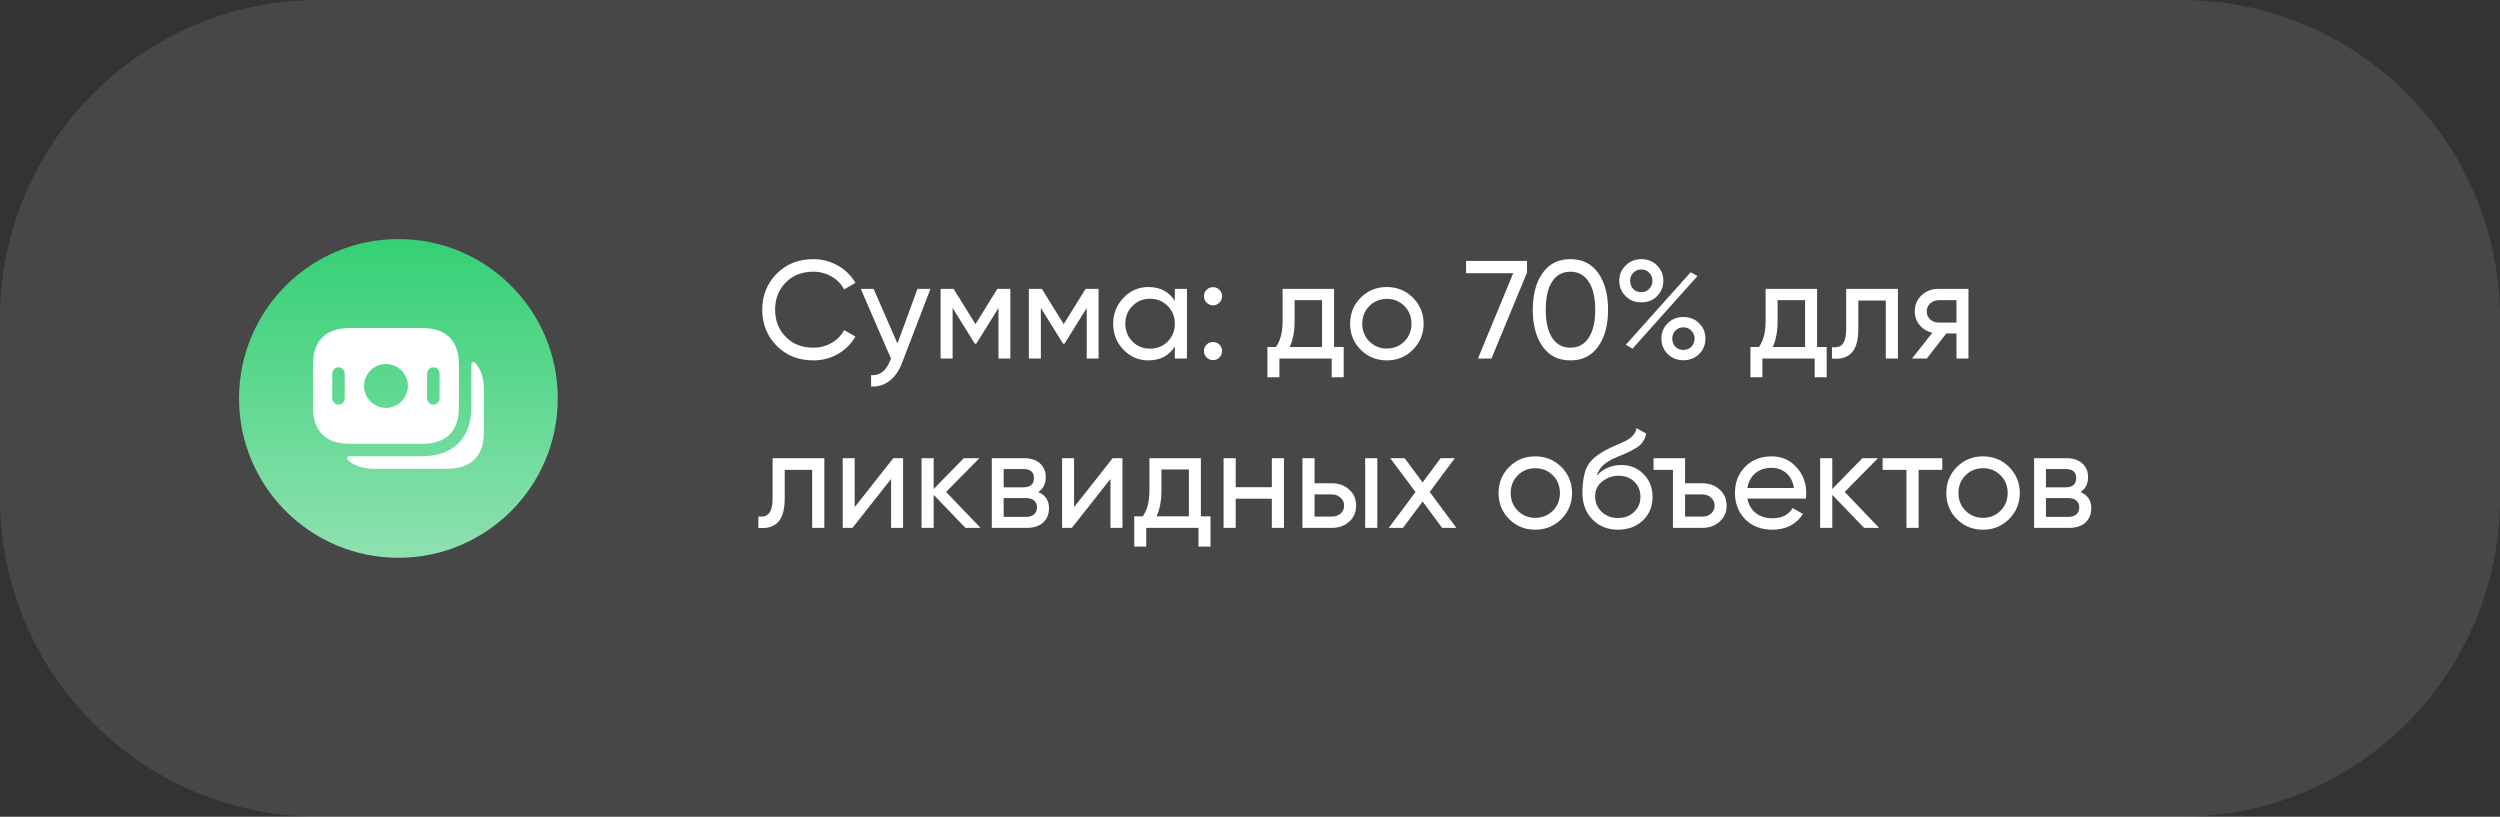
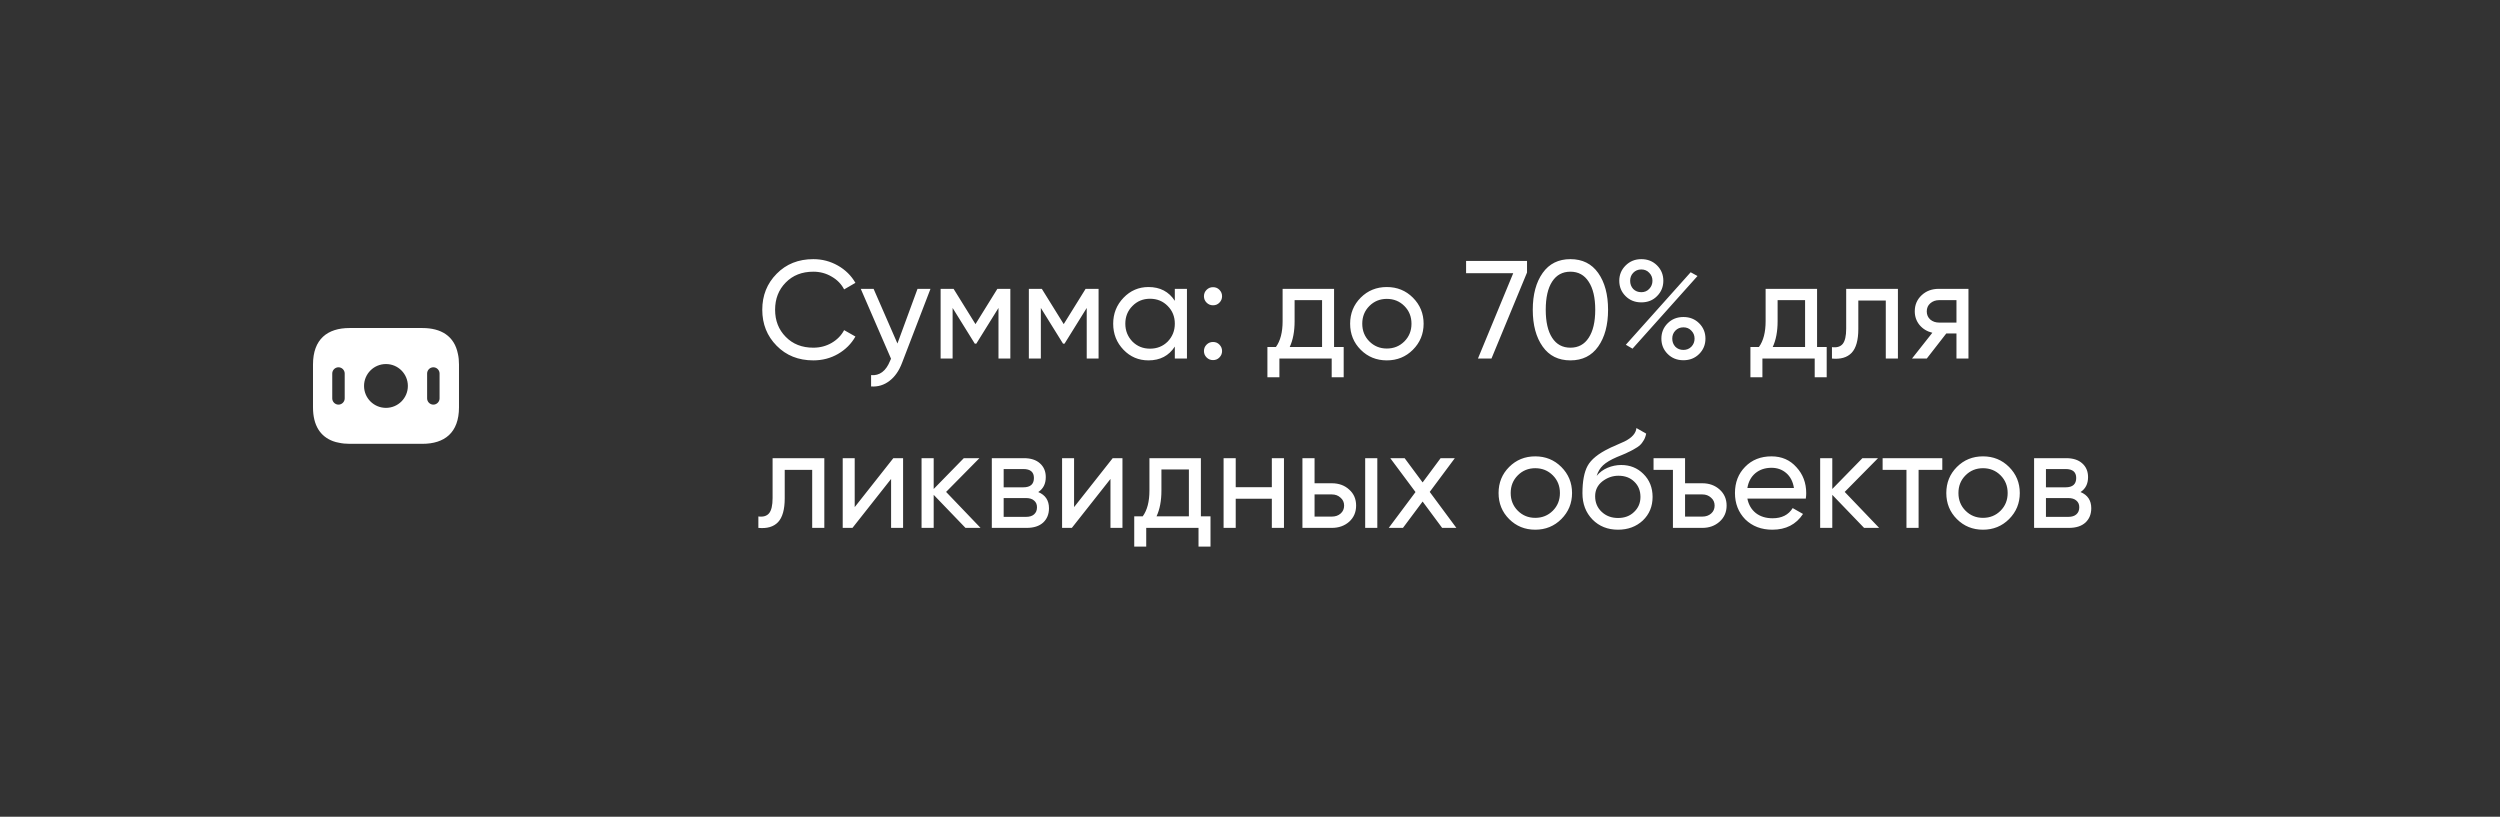
<svg xmlns="http://www.w3.org/2000/svg" width="251" height="82" viewBox="0 0 251 82" fill="none">
  <rect x="0" y="0" width="251" height="82" fill="#333333" stroke="none" />
-   <path d="M0 32C0 14.327 14.327 0 32 0H219C236.673 0 251 14.327 251 32V50C251 67.673 236.673 82 219 82H32C14.327 82 0 67.673 0 50V32Z" fill="white" fill-opacity="0.1" />
-   <path d="M24 40C24 31.163 31.163 24 40 24C48.837 24 56 31.163 56 40C56 48.837 48.837 56 40 56C31.163 56 24 48.837 24 40Z" fill="url(#paint0_linear_174_596)" />
  <path d="M45.975 35.534C45.617 33.725 44.275 32.934 42.408 32.934H35.092C32.892 32.934 31.425 34.034 31.425 36.6V40.892C31.425 42.742 32.183 43.825 33.433 44.292C33.617 44.359 33.816 44.417 34.025 44.45C34.358 44.525 34.717 44.559 35.092 44.559H42.416C44.617 44.559 46.083 43.459 46.083 40.892V36.6C46.083 36.209 46.05 35.859 45.975 35.534ZM34.608 40C34.608 40.342 34.325 40.625 33.983 40.625C33.642 40.625 33.358 40.342 33.358 40V37.5C33.358 37.159 33.642 36.875 33.983 36.875C34.325 36.875 34.608 37.159 34.608 37.5V40ZM38.75 40.95C37.533 40.95 36.55 39.967 36.55 38.75C36.55 37.534 37.533 36.55 38.75 36.55C39.967 36.55 40.95 37.534 40.95 38.75C40.95 39.967 39.967 40.95 38.75 40.95ZM44.133 40C44.133 40.342 43.85 40.625 43.508 40.625C43.166 40.625 42.883 40.342 42.883 40V37.5C42.883 37.159 43.166 36.875 43.508 36.875C43.85 36.875 44.133 37.159 44.133 37.5V40Z" fill="white" />
-   <path d="M48.583 39.1V43.391C48.583 45.958 47.117 47.066 44.908 47.066H37.592C36.967 47.066 36.408 46.975 35.925 46.791C35.533 46.65 35.191 46.441 34.916 46.175C34.767 46.033 34.883 45.808 35.092 45.808H42.408C45.492 45.808 47.325 43.975 47.325 40.9V36.6C47.325 36.4 47.55 36.275 47.691 36.425C48.258 37.025 48.583 37.9 48.583 39.1Z" fill="white" />
  <path d="M81.656 36.182C80.163 36.182 78.935 35.692 77.974 34.712C77.013 33.741 76.532 32.537 76.532 31.1C76.532 29.663 77.013 28.459 77.974 27.488C78.935 26.508 80.163 26.018 81.656 26.018C82.543 26.018 83.364 26.233 84.12 26.662C84.876 27.091 85.464 27.67 85.884 28.398L84.75 29.056C84.47 28.515 84.05 28.085 83.49 27.768C82.939 27.441 82.328 27.278 81.656 27.278C80.517 27.278 79.593 27.642 78.884 28.37C78.175 29.089 77.82 29.999 77.82 31.1C77.82 32.192 78.175 33.097 78.884 33.816C79.593 34.544 80.517 34.908 81.656 34.908C82.328 34.908 82.939 34.749 83.49 34.432C84.05 34.105 84.47 33.676 84.75 33.144L85.884 33.788C85.473 34.516 84.89 35.099 84.134 35.538C83.387 35.967 82.561 36.182 81.656 36.182ZM90.103 34.488L92.119 29H93.421L90.565 36.434C90.266 37.227 89.846 37.829 89.305 38.24C88.763 38.66 88.147 38.847 87.457 38.8V37.666C88.306 37.731 88.936 37.265 89.347 36.266L89.459 36.014L86.421 29H87.709L90.103 34.488ZM100.136 29H101.438V36H100.248V30.918L98.022 34.502H97.868L95.642 30.918V36H94.438V29H95.74L97.938 32.542L100.136 29ZM108.995 29H110.297V36H109.107V30.918L106.881 34.502H106.727L104.501 30.918V36H103.297V29H104.599L106.797 32.542L108.995 29ZM117.952 30.204V29H119.17V36H117.952V34.796C117.355 35.72 116.473 36.182 115.306 36.182C114.317 36.182 113.482 35.827 112.8 35.118C112.11 34.399 111.764 33.527 111.764 32.5C111.764 31.483 112.11 30.615 112.8 29.896C113.491 29.177 114.326 28.818 115.306 28.818C116.473 28.818 117.355 29.28 117.952 30.204ZM115.46 35.006C116.17 35.006 116.762 34.768 117.238 34.292C117.714 33.797 117.952 33.2 117.952 32.5C117.952 31.791 117.714 31.198 117.238 30.722C116.762 30.237 116.17 29.994 115.46 29.994C114.76 29.994 114.172 30.237 113.696 30.722C113.22 31.198 112.982 31.791 112.982 32.5C112.982 33.2 113.22 33.797 113.696 34.292C114.172 34.768 114.76 35.006 115.46 35.006ZM121.786 30.652C121.534 30.652 121.319 30.563 121.142 30.386C120.964 30.209 120.876 29.994 120.876 29.742C120.876 29.49 120.964 29.275 121.142 29.098C121.319 28.921 121.534 28.832 121.786 28.832C122.047 28.832 122.262 28.921 122.43 29.098C122.607 29.275 122.696 29.49 122.696 29.742C122.696 29.994 122.607 30.209 122.43 30.386C122.262 30.563 122.047 30.652 121.786 30.652ZM121.786 36.154C121.534 36.154 121.319 36.065 121.142 35.888C120.964 35.711 120.876 35.496 120.876 35.244C120.876 34.992 120.964 34.777 121.142 34.6C121.319 34.423 121.534 34.334 121.786 34.334C122.047 34.334 122.262 34.423 122.43 34.6C122.607 34.777 122.696 34.992 122.696 35.244C122.696 35.496 122.607 35.711 122.43 35.888C122.262 36.065 122.047 36.154 121.786 36.154ZM133.94 29V34.838H134.906V37.876H133.702V36H128.452V37.876H127.248V34.838H128.102C128.55 34.222 128.774 33.359 128.774 32.248V29H133.94ZM129.488 34.838H132.736V30.134H129.978V32.248C129.978 33.275 129.815 34.138 129.488 34.838ZM141.853 35.118C141.144 35.827 140.271 36.182 139.235 36.182C138.199 36.182 137.327 35.827 136.617 35.118C135.908 34.409 135.553 33.536 135.553 32.5C135.553 31.464 135.908 30.591 136.617 29.882C137.327 29.173 138.199 28.818 139.235 28.818C140.271 28.818 141.144 29.173 141.853 29.882C142.572 30.601 142.931 31.473 142.931 32.5C142.931 33.527 142.572 34.399 141.853 35.118ZM139.235 34.992C139.935 34.992 140.523 34.754 140.999 34.278C141.475 33.802 141.713 33.209 141.713 32.5C141.713 31.791 141.475 31.198 140.999 30.722C140.523 30.246 139.935 30.008 139.235 30.008C138.545 30.008 137.961 30.246 137.485 30.722C137.009 31.198 136.771 31.791 136.771 32.5C136.771 33.209 137.009 33.802 137.485 34.278C137.961 34.754 138.545 34.992 139.235 34.992ZM147.195 27.432V26.2H153.313V27.362L149.743 36H148.385L151.927 27.432H147.195ZM160.456 34.796C159.802 35.72 158.874 36.182 157.67 36.182C156.466 36.182 155.537 35.72 154.884 34.796C154.221 33.863 153.89 32.631 153.89 31.1C153.89 29.569 154.221 28.337 154.884 27.404C155.537 26.48 156.466 26.018 157.67 26.018C158.874 26.018 159.802 26.48 160.456 27.404C161.118 28.337 161.45 29.569 161.45 31.1C161.45 32.631 161.118 33.863 160.456 34.796ZM155.192 31.1C155.192 32.313 155.406 33.251 155.836 33.914C156.265 34.577 156.876 34.908 157.67 34.908C158.463 34.908 159.074 34.577 159.504 33.914C159.942 33.251 160.162 32.313 160.162 31.1C160.162 29.887 159.942 28.949 159.504 28.286C159.074 27.614 158.463 27.278 157.67 27.278C156.876 27.278 156.265 27.609 155.836 28.272C155.406 28.935 155.192 29.877 155.192 31.1ZM164.787 30.358C164.152 30.358 163.625 30.148 163.205 29.728C162.785 29.308 162.575 28.795 162.575 28.188C162.575 27.591 162.785 27.082 163.205 26.662C163.634 26.233 164.161 26.018 164.787 26.018C165.421 26.018 165.949 26.228 166.369 26.648C166.789 27.068 166.999 27.581 166.999 28.188C166.999 28.795 166.789 29.308 166.369 29.728C165.958 30.148 165.431 30.358 164.787 30.358ZM163.667 28.188C163.667 28.515 163.769 28.79 163.975 29.014C164.189 29.229 164.46 29.336 164.787 29.336C165.113 29.336 165.379 29.224 165.585 29C165.799 28.776 165.907 28.505 165.907 28.188C165.907 27.871 165.799 27.605 165.585 27.39C165.379 27.166 165.113 27.054 164.787 27.054C164.46 27.054 164.189 27.166 163.975 27.39C163.769 27.605 163.667 27.871 163.667 28.188ZM163.905 35.006L163.233 34.614L169.743 27.334L170.429 27.712L163.905 35.006ZM171.227 33.998C171.227 34.605 171.017 35.118 170.597 35.538C170.177 35.958 169.649 36.168 169.015 36.168C168.38 36.168 167.853 35.958 167.433 35.538C167.013 35.118 166.803 34.605 166.803 33.998C166.803 33.391 167.013 32.878 167.433 32.458C167.853 32.038 168.38 31.828 169.015 31.828C169.649 31.828 170.177 32.038 170.597 32.458C171.017 32.878 171.227 33.391 171.227 33.998ZM168.203 34.81C168.417 35.025 168.688 35.132 169.015 35.132C169.332 35.132 169.598 35.025 169.813 34.81C170.027 34.586 170.135 34.315 170.135 33.998C170.135 33.681 170.027 33.415 169.813 33.2C169.607 32.976 169.341 32.864 169.015 32.864C168.688 32.864 168.417 32.976 168.203 33.2C167.997 33.415 167.895 33.681 167.895 33.998C167.895 34.315 167.997 34.586 168.203 34.81ZM182.434 29V34.838H183.4V37.876H182.196V36H176.946V37.876H175.742V34.838H176.596C177.044 34.222 177.268 33.359 177.268 32.248V29H182.434ZM177.982 34.838H181.23V30.134H178.472V32.248C178.472 33.275 178.309 34.138 177.982 34.838ZM185.357 29H190.551V36H189.333V30.176H186.575V33.032C186.575 34.152 186.351 34.95 185.903 35.426C185.455 35.893 184.797 36.084 183.929 36V34.852C184.414 34.917 184.774 34.81 185.007 34.53C185.24 34.241 185.357 33.732 185.357 33.004V29ZM194.651 29H197.633V36H196.429V33.48H195.407L193.447 36H191.963L194.007 33.41C193.475 33.279 193.045 33.018 192.719 32.626C192.401 32.234 192.243 31.777 192.243 31.254C192.243 30.61 192.471 30.073 192.929 29.644C193.386 29.215 193.96 29 194.651 29ZM194.693 32.388H196.429V30.134H194.693C194.338 30.134 194.039 30.241 193.797 30.456C193.563 30.661 193.447 30.932 193.447 31.268C193.447 31.595 193.563 31.865 193.797 32.08C194.039 32.285 194.338 32.388 194.693 32.388ZM77.568 46H82.762V53H81.544V47.176H78.786V50.032C78.786 51.152 78.562 51.95 78.114 52.426C77.666 52.893 77.008 53.084 76.14 53V51.852C76.625 51.917 76.985 51.81 77.218 51.53C77.451 51.241 77.568 50.732 77.568 50.004V46ZM85.812 50.914L89.69 46H90.67V53H89.466V48.086L85.588 53H84.608V46H85.812V50.914ZM94.988 49.388L98.446 53H96.934L93.742 49.682V53H92.524V46H93.742V49.094L96.766 46H98.334L94.988 49.388ZM104.24 49.402C104.959 49.701 105.318 50.242 105.318 51.026C105.318 51.623 105.122 52.104 104.73 52.468C104.338 52.823 103.788 53 103.078 53H99.578V46H102.798C103.489 46 104.026 46.173 104.408 46.518C104.8 46.863 104.996 47.325 104.996 47.904C104.996 48.576 104.744 49.075 104.24 49.402ZM102.742 47.092H100.768V48.926H102.742C103.452 48.926 103.806 48.613 103.806 47.988C103.806 47.391 103.452 47.092 102.742 47.092ZM100.768 51.894H103.008C103.363 51.894 103.634 51.81 103.82 51.642C104.016 51.474 104.114 51.236 104.114 50.928C104.114 50.639 104.016 50.415 103.82 50.256C103.634 50.088 103.363 50.004 103.008 50.004H100.768V51.894ZM107.837 50.914L111.715 46H112.695V53H111.491V48.086L107.613 53H106.633V46H107.837V50.914ZM120.569 46V51.838H121.535V54.876H120.331V53H115.081V54.876H113.877V51.838H114.731C115.179 51.222 115.403 50.359 115.403 49.248V46H120.569ZM116.117 51.838H119.365V47.134H116.607V49.248C116.607 50.275 116.444 51.138 116.117 51.838ZM127.692 48.912V46H128.91V53H127.692V50.074H124.066V53H122.848V46H124.066V48.912H127.692ZM131.982 48.52H133.718C134.418 48.52 134.997 48.73 135.454 49.15C135.921 49.561 136.154 50.097 136.154 50.76C136.154 51.423 135.921 51.964 135.454 52.384C134.987 52.795 134.409 53 133.718 53H130.764V46H131.982V48.52ZM137.064 53V46H138.282V53H137.064ZM131.982 51.866H133.718C134.073 51.866 134.367 51.763 134.6 51.558C134.833 51.353 134.95 51.087 134.95 50.76C134.95 50.433 134.829 50.167 134.586 49.962C134.353 49.747 134.063 49.64 133.718 49.64H131.982V51.866ZM143.545 49.388L146.219 53H144.791L142.831 50.354L140.857 53H139.429L142.117 49.402L139.583 46H141.025L142.831 48.436L144.637 46H146.065L143.545 49.388ZM156.756 52.118C156.046 52.827 155.174 53.182 154.138 53.182C153.102 53.182 152.229 52.827 151.52 52.118C150.81 51.409 150.456 50.536 150.456 49.5C150.456 48.464 150.81 47.591 151.52 46.882C152.229 46.173 153.102 45.818 154.138 45.818C155.174 45.818 156.046 46.173 156.756 46.882C157.474 47.601 157.834 48.473 157.834 49.5C157.834 50.527 157.474 51.399 156.756 52.118ZM154.138 51.992C154.838 51.992 155.426 51.754 155.902 51.278C156.378 50.802 156.616 50.209 156.616 49.5C156.616 48.791 156.378 48.198 155.902 47.722C155.426 47.246 154.838 47.008 154.138 47.008C153.447 47.008 152.864 47.246 152.388 47.722C151.912 48.198 151.674 48.791 151.674 49.5C151.674 50.209 151.912 50.802 152.388 51.278C152.864 51.754 153.447 51.992 154.138 51.992ZM162.448 53.182C161.412 53.182 160.558 52.841 159.886 52.16C159.214 51.469 158.878 50.592 158.878 49.528C158.878 48.324 159.05 47.405 159.396 46.77C159.75 46.126 160.469 45.543 161.552 45.02C161.608 44.992 161.673 44.959 161.748 44.922C161.832 44.885 161.93 44.843 162.042 44.796C162.163 44.74 162.266 44.693 162.35 44.656L163.106 44.32C163.852 43.947 164.249 43.499 164.296 42.976L165.276 43.536C165.21 43.863 165.103 44.124 164.954 44.32C164.944 44.339 164.916 44.381 164.87 44.446C164.823 44.502 164.79 44.544 164.772 44.572C164.753 44.591 164.72 44.623 164.674 44.67C164.636 44.707 164.594 44.745 164.548 44.782C164.51 44.819 164.459 44.857 164.394 44.894C164.048 45.109 163.801 45.249 163.652 45.314C163.596 45.342 163.535 45.37 163.47 45.398C163.414 45.426 163.367 45.449 163.33 45.468C163.292 45.487 163.264 45.501 163.246 45.51L162.784 45.706L162.336 45.888C161.71 46.159 161.248 46.434 160.95 46.714C160.651 46.994 160.436 47.349 160.306 47.778C160.595 47.423 160.959 47.153 161.398 46.966C161.846 46.779 162.303 46.686 162.77 46.686C163.656 46.686 164.398 46.985 164.996 47.582C165.612 48.189 165.92 48.959 165.92 49.892C165.92 50.844 165.593 51.633 164.94 52.258C164.277 52.874 163.446 53.182 162.448 53.182ZM164.702 49.892C164.702 49.267 164.496 48.758 164.086 48.366C163.684 47.965 163.152 47.764 162.49 47.764C161.902 47.764 161.36 47.955 160.866 48.338C160.39 48.721 160.152 49.215 160.152 49.822C160.152 50.457 160.371 50.979 160.81 51.39C161.248 51.801 161.794 52.006 162.448 52.006C163.11 52.006 163.647 51.805 164.058 51.404C164.487 51.003 164.702 50.499 164.702 49.892ZM169.18 48.52H170.916C171.606 48.52 172.185 48.73 172.652 49.15C173.118 49.57 173.352 50.107 173.352 50.76C173.352 51.413 173.118 51.95 172.652 52.37C172.185 52.79 171.606 53 170.916 53H167.962V47.176H166.016V46H169.18V48.52ZM169.18 51.866H170.916C171.27 51.866 171.564 51.763 171.798 51.558C172.031 51.353 172.148 51.087 172.148 50.76C172.148 50.433 172.026 50.167 171.784 49.962C171.55 49.747 171.261 49.64 170.916 49.64H169.18V51.866ZM181.302 50.06H175.436C175.558 50.676 175.842 51.161 176.29 51.516C176.738 51.861 177.298 52.034 177.97 52.034C178.894 52.034 179.566 51.693 179.986 51.012L181.022 51.6C180.332 52.655 179.305 53.182 177.942 53.182C176.841 53.182 175.936 52.837 175.226 52.146C174.536 51.437 174.19 50.555 174.19 49.5C174.19 48.436 174.531 47.559 175.212 46.868C175.894 46.168 176.776 45.818 177.858 45.818C178.885 45.818 179.72 46.182 180.364 46.91C181.018 47.619 181.344 48.487 181.344 49.514C181.344 49.691 181.33 49.873 181.302 50.06ZM177.858 46.966C177.214 46.966 176.673 47.148 176.234 47.512C175.805 47.876 175.539 48.371 175.436 48.996H180.112C180.01 48.352 179.753 47.853 179.342 47.498C178.932 47.143 178.437 46.966 177.858 46.966ZM185.208 49.388L188.666 53H187.154L183.962 49.682V53H182.744V46H183.962V49.094L186.986 46H188.554L185.208 49.388ZM189.015 46H195.007V47.176H192.627V53H191.409V47.176H189.015V46ZM201.709 52.118C201 52.827 200.127 53.182 199.091 53.182C198.055 53.182 197.182 52.827 196.473 52.118C195.764 51.409 195.409 50.536 195.409 49.5C195.409 48.464 195.764 47.591 196.473 46.882C197.182 46.173 198.055 45.818 199.091 45.818C200.127 45.818 201 46.173 201.709 46.882C202.428 47.601 202.787 48.473 202.787 49.5C202.787 50.527 202.428 51.399 201.709 52.118ZM199.091 51.992C199.791 51.992 200.379 51.754 200.855 51.278C201.331 50.802 201.569 50.209 201.569 49.5C201.569 48.791 201.331 48.198 200.855 47.722C200.379 47.246 199.791 47.008 199.091 47.008C198.4 47.008 197.817 47.246 197.341 47.722C196.865 48.198 196.627 48.791 196.627 49.5C196.627 50.209 196.865 50.802 197.341 51.278C197.817 51.754 198.4 51.992 199.091 51.992ZM208.885 49.402C209.603 49.701 209.963 50.242 209.963 51.026C209.963 51.623 209.767 52.104 209.375 52.468C208.983 52.823 208.432 53 207.723 53H204.223V46H207.443C208.133 46 208.67 46.173 209.053 46.518C209.445 46.863 209.641 47.325 209.641 47.904C209.641 48.576 209.389 49.075 208.885 49.402ZM207.387 47.092H205.413V48.926H207.387C208.096 48.926 208.451 48.613 208.451 47.988C208.451 47.391 208.096 47.092 207.387 47.092ZM205.413 51.894H207.653C208.007 51.894 208.278 51.81 208.465 51.642C208.661 51.474 208.759 51.236 208.759 50.928C208.759 50.639 208.661 50.415 208.465 50.256C208.278 50.088 208.007 50.004 207.653 50.004H205.413V51.894Z" fill="white" />
  <defs>
    <linearGradient id="paint0_linear_174_596" x1="40" y1="24" x2="40" y2="56" gradientUnits="userSpaceOnUse">
      <stop stop-color="#35D075" />
      <stop offset="1" stop-color="#8EE1B0" />
    </linearGradient>
  </defs>
</svg>